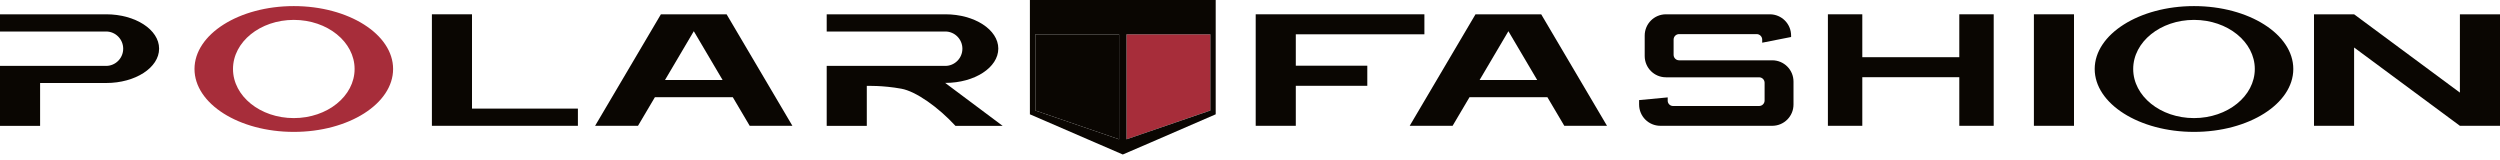
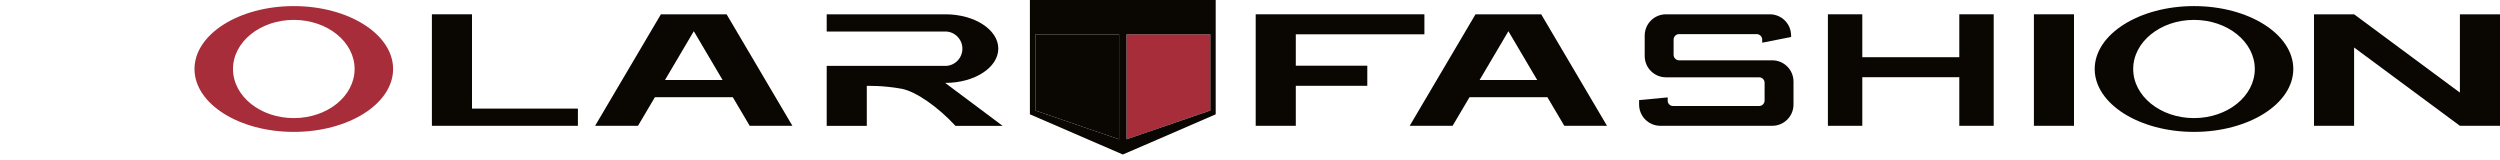
<svg xmlns="http://www.w3.org/2000/svg" width="250" height="16" viewBox="0 0 250 16" fill="none">
  <g clip-path="url(#clip0_212_1575)">
    <path d="M29.38 0.609C23.9 0.609 19.45 3.429 19.45 6.899C19.45 10.369 23.89 13.189 29.38 13.189C34.87 13.189 39.31 10.369 39.31 6.899C39.31 3.429 34.86 0.609 29.38 0.609ZM29.38 11.809C26.02 11.809 23.3 9.609 23.3 6.899C23.3 4.189 26.02 1.989 29.38 1.989C32.74 1.989 35.46 4.189 35.46 6.899C35.46 9.609 32.74 11.809 29.38 11.809Z" fill="#A72D3A" />
    <path d="M219.4 0.609C213.92 0.609 209.47 3.429 209.47 6.899C209.47 10.369 213.91 13.189 219.4 13.189C224.89 13.189 229.33 10.369 229.33 6.899C229.33 3.429 224.89 0.609 219.4 0.609ZM219.4 11.809C216.04 11.809 213.32 9.609 213.32 6.899C213.32 4.189 216.04 1.989 219.4 1.989C222.76 1.989 225.48 4.189 225.48 6.899C225.48 9.609 222.76 11.809 219.4 11.809Z" fill="#0A0602" />
    <path d="M47.2 10.86V1.43H43.19V12.58H47.17H47.2H57.79V10.86H47.2Z" fill="#0A0602" />
    <path d="M207.4 1.43H203.39V12.58H207.4V1.43Z" fill="#0A0602" />
    <path d="M142.44 3.43V1.43H129.58H129.55H125.57V12.58H129.58V8.58H136.73V6.57H129.58V3.43H142.44Z" fill="#0A0602" />
    <path d="M195.93 1.43V5.72H186.23V1.43H182.79V12.58H186.23V7.72H195.93V12.58H199.37V1.43H195.93Z" fill="#0A0602" />
    <path d="M74.96 12.58H79.24L72.66 1.43H66.09L59.51 12.58H63.8L65.49 9.72H73.28L74.97 12.58H74.96ZM66.5 8L69.38 3.12L72.26 8H66.5Z" fill="#0A0602" />
    <path d="M156.42 12.58H160.7L154.12 1.43H147.55L140.97 12.58H145.26L146.95 9.72H154.74L156.43 12.58H156.42ZM147.96 8L150.84 3.12L153.72 8H147.96Z" fill="#0A0602" />
-     <path d="M15.91 4.86C15.91 2.97 13.54 1.43 10.62 1.43H0V3.15H10.61C11.55 3.15 12.32 3.92 12.32 4.87C12.32 5.82 11.55 6.59 10.61 6.59H4.01H0V12.59H4.01V8.3H10.62C13.54 8.3 15.91 6.76 15.91 4.87V4.86Z" fill="#0A0602" />
    <path d="M94.53 8.29H94.54C97.46 8.29 99.83 6.75 99.83 4.86C99.83 2.97 97.46 1.43 94.54 1.43H82.67V3.15H94.53C95.47 3.15 96.24 3.92 96.24 4.87C96.24 5.82 95.47 6.59 94.53 6.59H86.68H82.67V12.59H86.68V8.59C86.68 8.59 88.27 8.53 90.13 8.87C91.59 9.13 93.83 10.72 95.55 12.59H100.27L94.53 8.3V8.29Z" fill="#0A0602" />
    <path d="M245.99 1.43V9.26L235.41 1.43H231.4V12.58H235.41V4.75L245.99 12.58H250V1.43H245.99Z" fill="#0A0602" />
    <path d="M177.22 6.03H167.91C167.6 6.03 167.36 5.78 167.36 5.48V3.96C167.36 3.65 167.61 3.41 167.91 3.41H175.67C175.97 3.41 176.22 3.66 176.22 3.96V4.27L179.11 3.7V3.56C179.11 2.38 178.16 1.43 176.98 1.43H166.6C165.42 1.43 164.47 2.38 164.47 3.56V5.6C164.47 6.78 165.42 7.73 166.6 7.73H175.91C176.22 7.73 176.46 7.98 176.46 8.28V10.05C176.46 10.36 176.21 10.6 175.91 10.6H167.3C167.01 10.6 166.77 10.36 166.77 10.07V9.74L163.91 10.01V10.45C163.91 11.63 164.86 12.58 166.04 12.58H177.22C178.4 12.58 179.35 11.63 179.35 10.45V8.16C179.35 6.98 178.4 6.03 177.22 6.03Z" fill="#0A0602" />
    <path d="M111.91 13.93V3.43H103.53V11.05L111.91 13.93Z" fill="#0A0602" />
    <path d="M121.05 11.04V3.43H112.65V13.93L121.05 11.04Z" fill="#A72D3A" />
    <path d="M112.28 0H102.99V11.43L112.28 15.45L115.09 14.24L121.57 11.43V0H112.28ZM103.53 3.43H111.91V13.93L103.53 11.05V3.43ZM121.04 11.05L112.65 13.93V3.43H121.04V11.05Z" fill="#0A0602" />
-     <path d="M109.01 0.73C108.15 0.73 107.45 1.17 107.45 1.72C107.45 2.27 108.15 2.71 109.01 2.71C109.87 2.71 110.57 2.27 110.57 1.72C110.57 1.17 109.87 0.73 109.01 0.73ZM109.01 2.49C108.48 2.49 108.06 2.15 108.06 1.72C108.06 1.29 108.49 0.95 109.01 0.95C109.53 0.95 109.96 1.29 109.96 1.72C109.96 2.15 109.53 2.49 109.01 2.49Z" fill="#0A0602" />
    <path d="M111.81 2.339V0.859H111.18V2.609H111.8H111.81H113.47V2.339H111.81Z" fill="#0A0602" />
    <path d="M116.16 2.609H116.83L115.8 0.859H114.77L113.74 2.609H114.41L114.67 2.159H115.89L116.15 2.609H116.16ZM114.83 1.889L115.28 1.119L115.73 1.889H114.83Z" fill="#0A0602" />
-     <path d="M106.9 1.399C106.9 1.099 106.53 0.859 106.07 0.859H104.41V1.129H106.07C106.22 1.129 106.34 1.249 106.34 1.399C106.34 1.549 106.22 1.669 106.07 1.669H105.04H104.41V2.609H105.04V1.939H106.08C106.54 1.939 106.91 1.699 106.91 1.399H106.9Z" fill="#0A0602" />
    <path d="M119.23 1.939C119.69 1.939 120.06 1.699 120.06 1.399C120.06 1.099 119.69 0.859 119.23 0.859H117.37V1.129H119.23C119.38 1.129 119.5 1.249 119.5 1.399C119.5 1.549 119.38 1.669 119.23 1.669H118H117.37V2.609H118V1.979C118 1.979 118.25 1.979 118.54 2.019C118.77 2.059 119.12 2.309 119.39 2.599H120.13L119.23 1.929V1.939Z" fill="#0A0602" />
  </g>
  <defs>
    <clipPath id="clip0_212_1575">
      <rect width="250" height="15.45" fill="white" />
    </clipPath>
  </defs>
</svg>